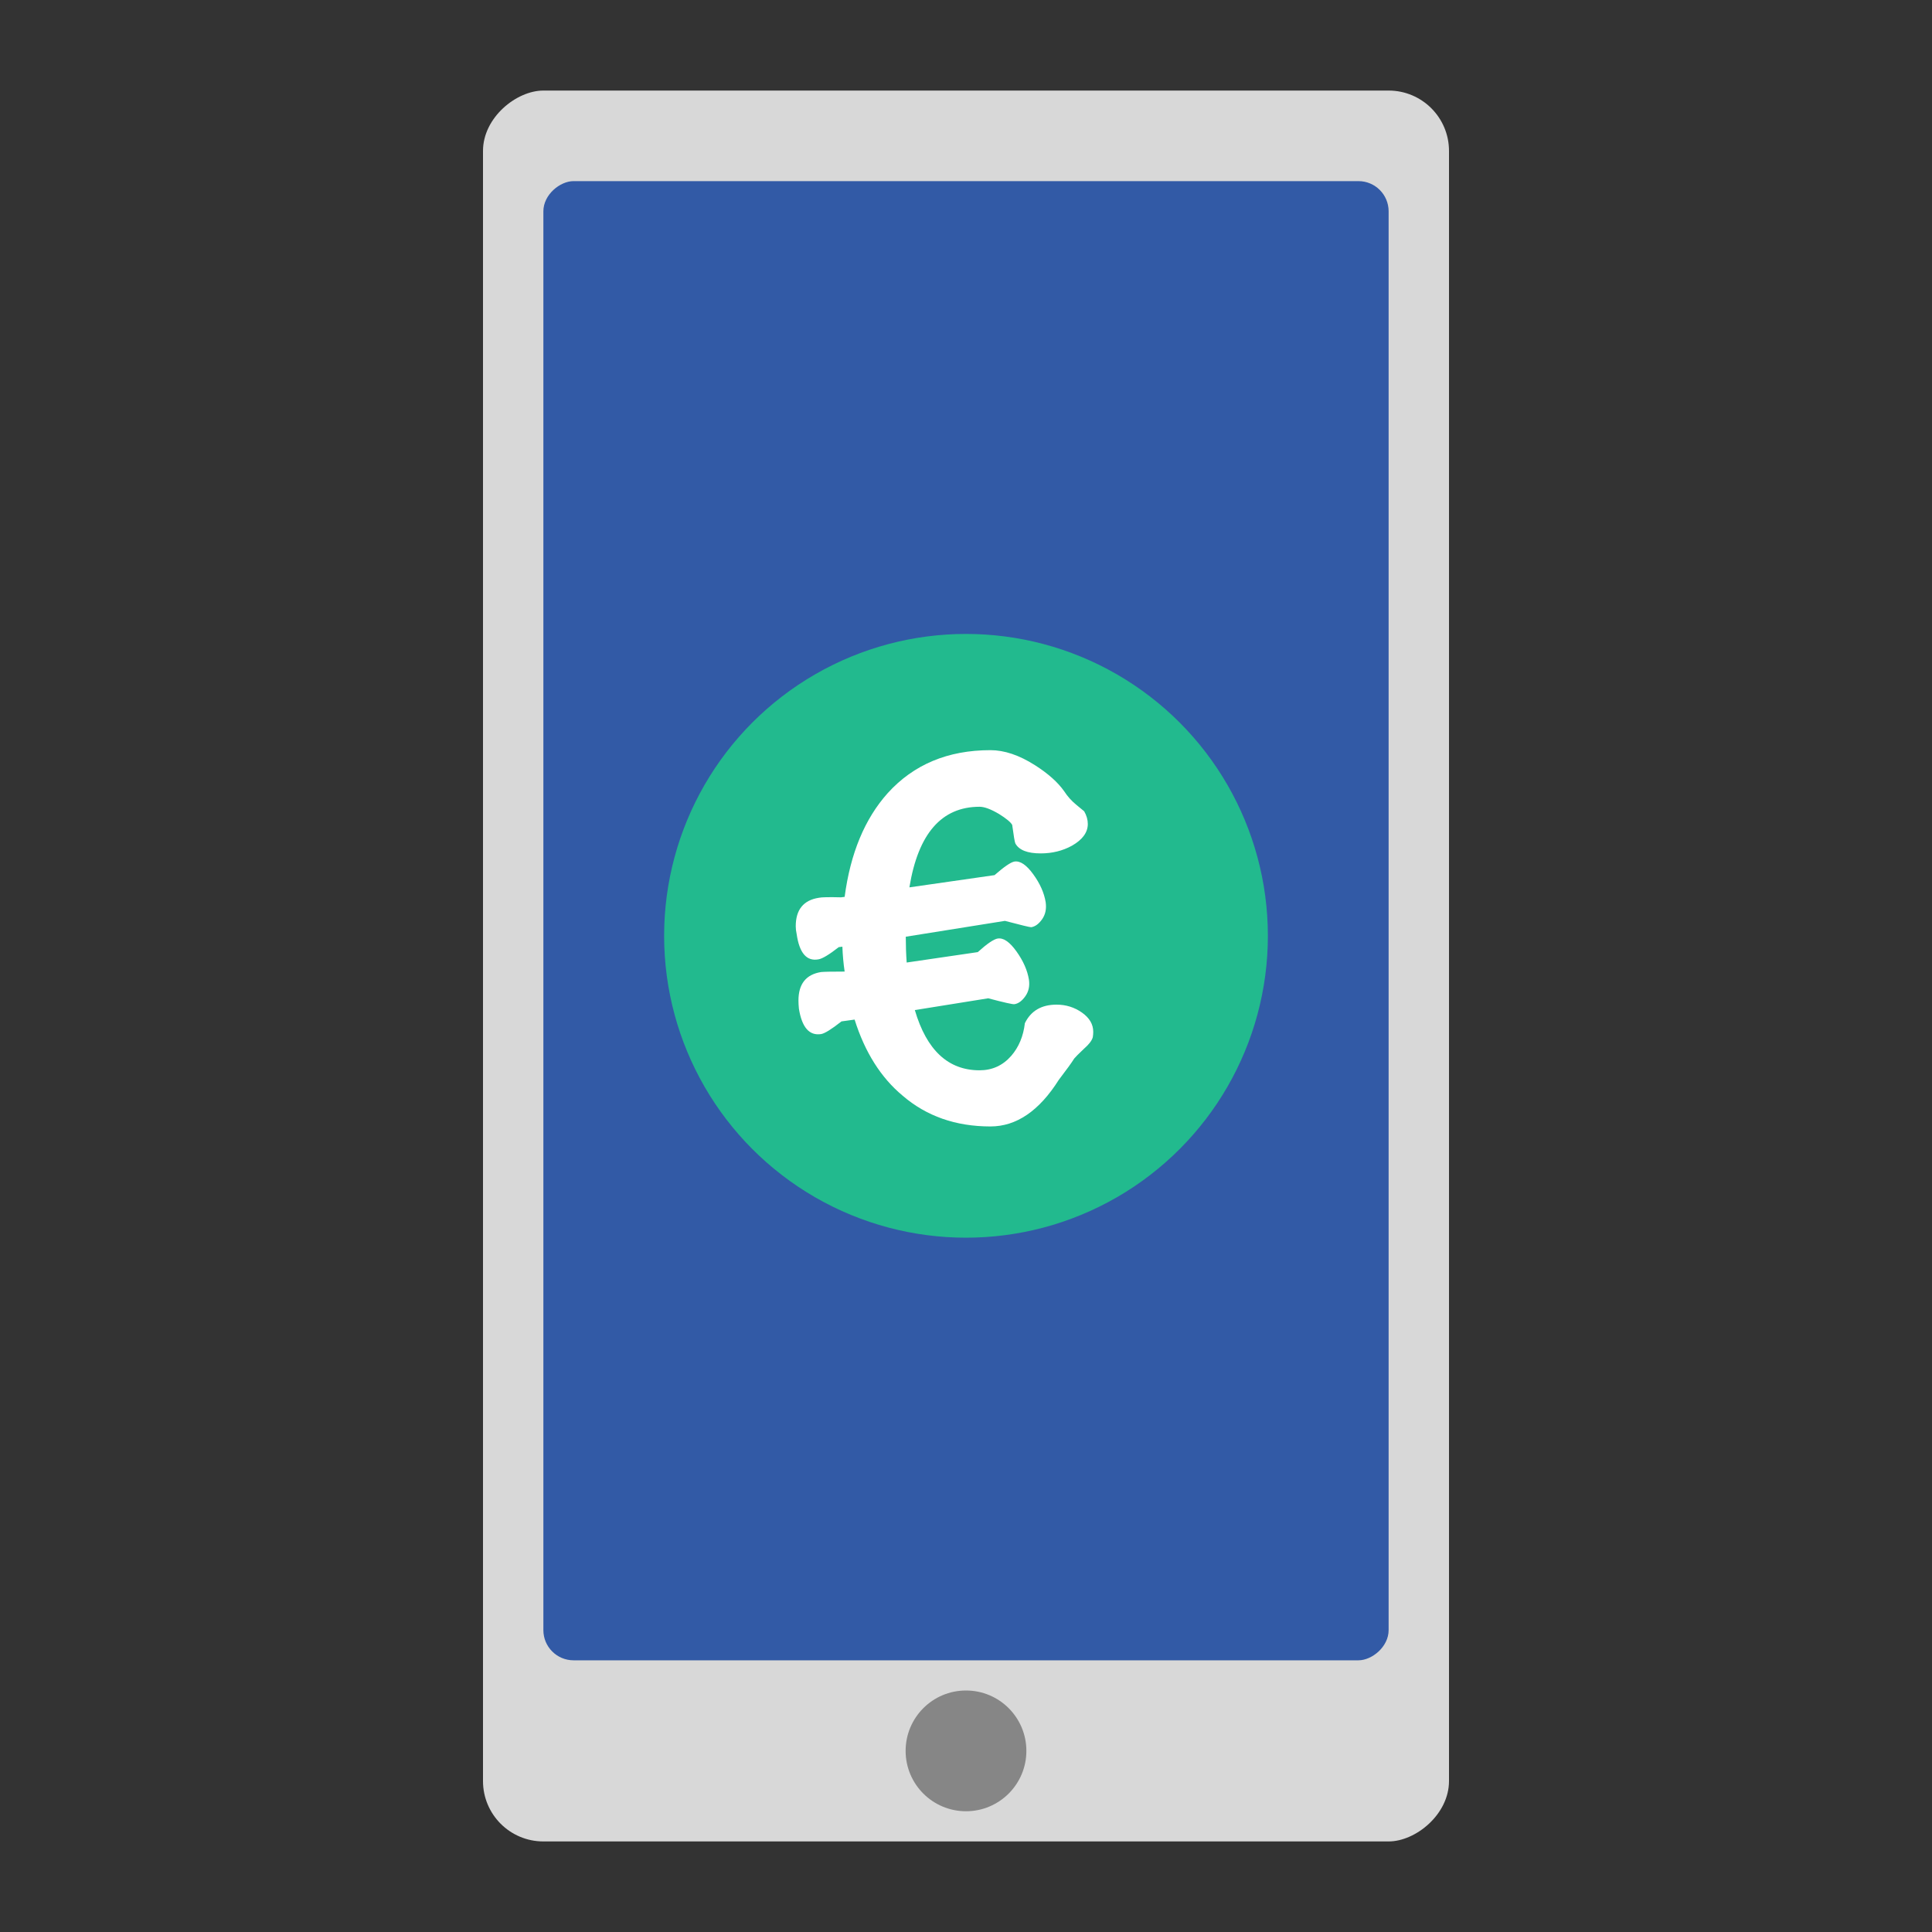
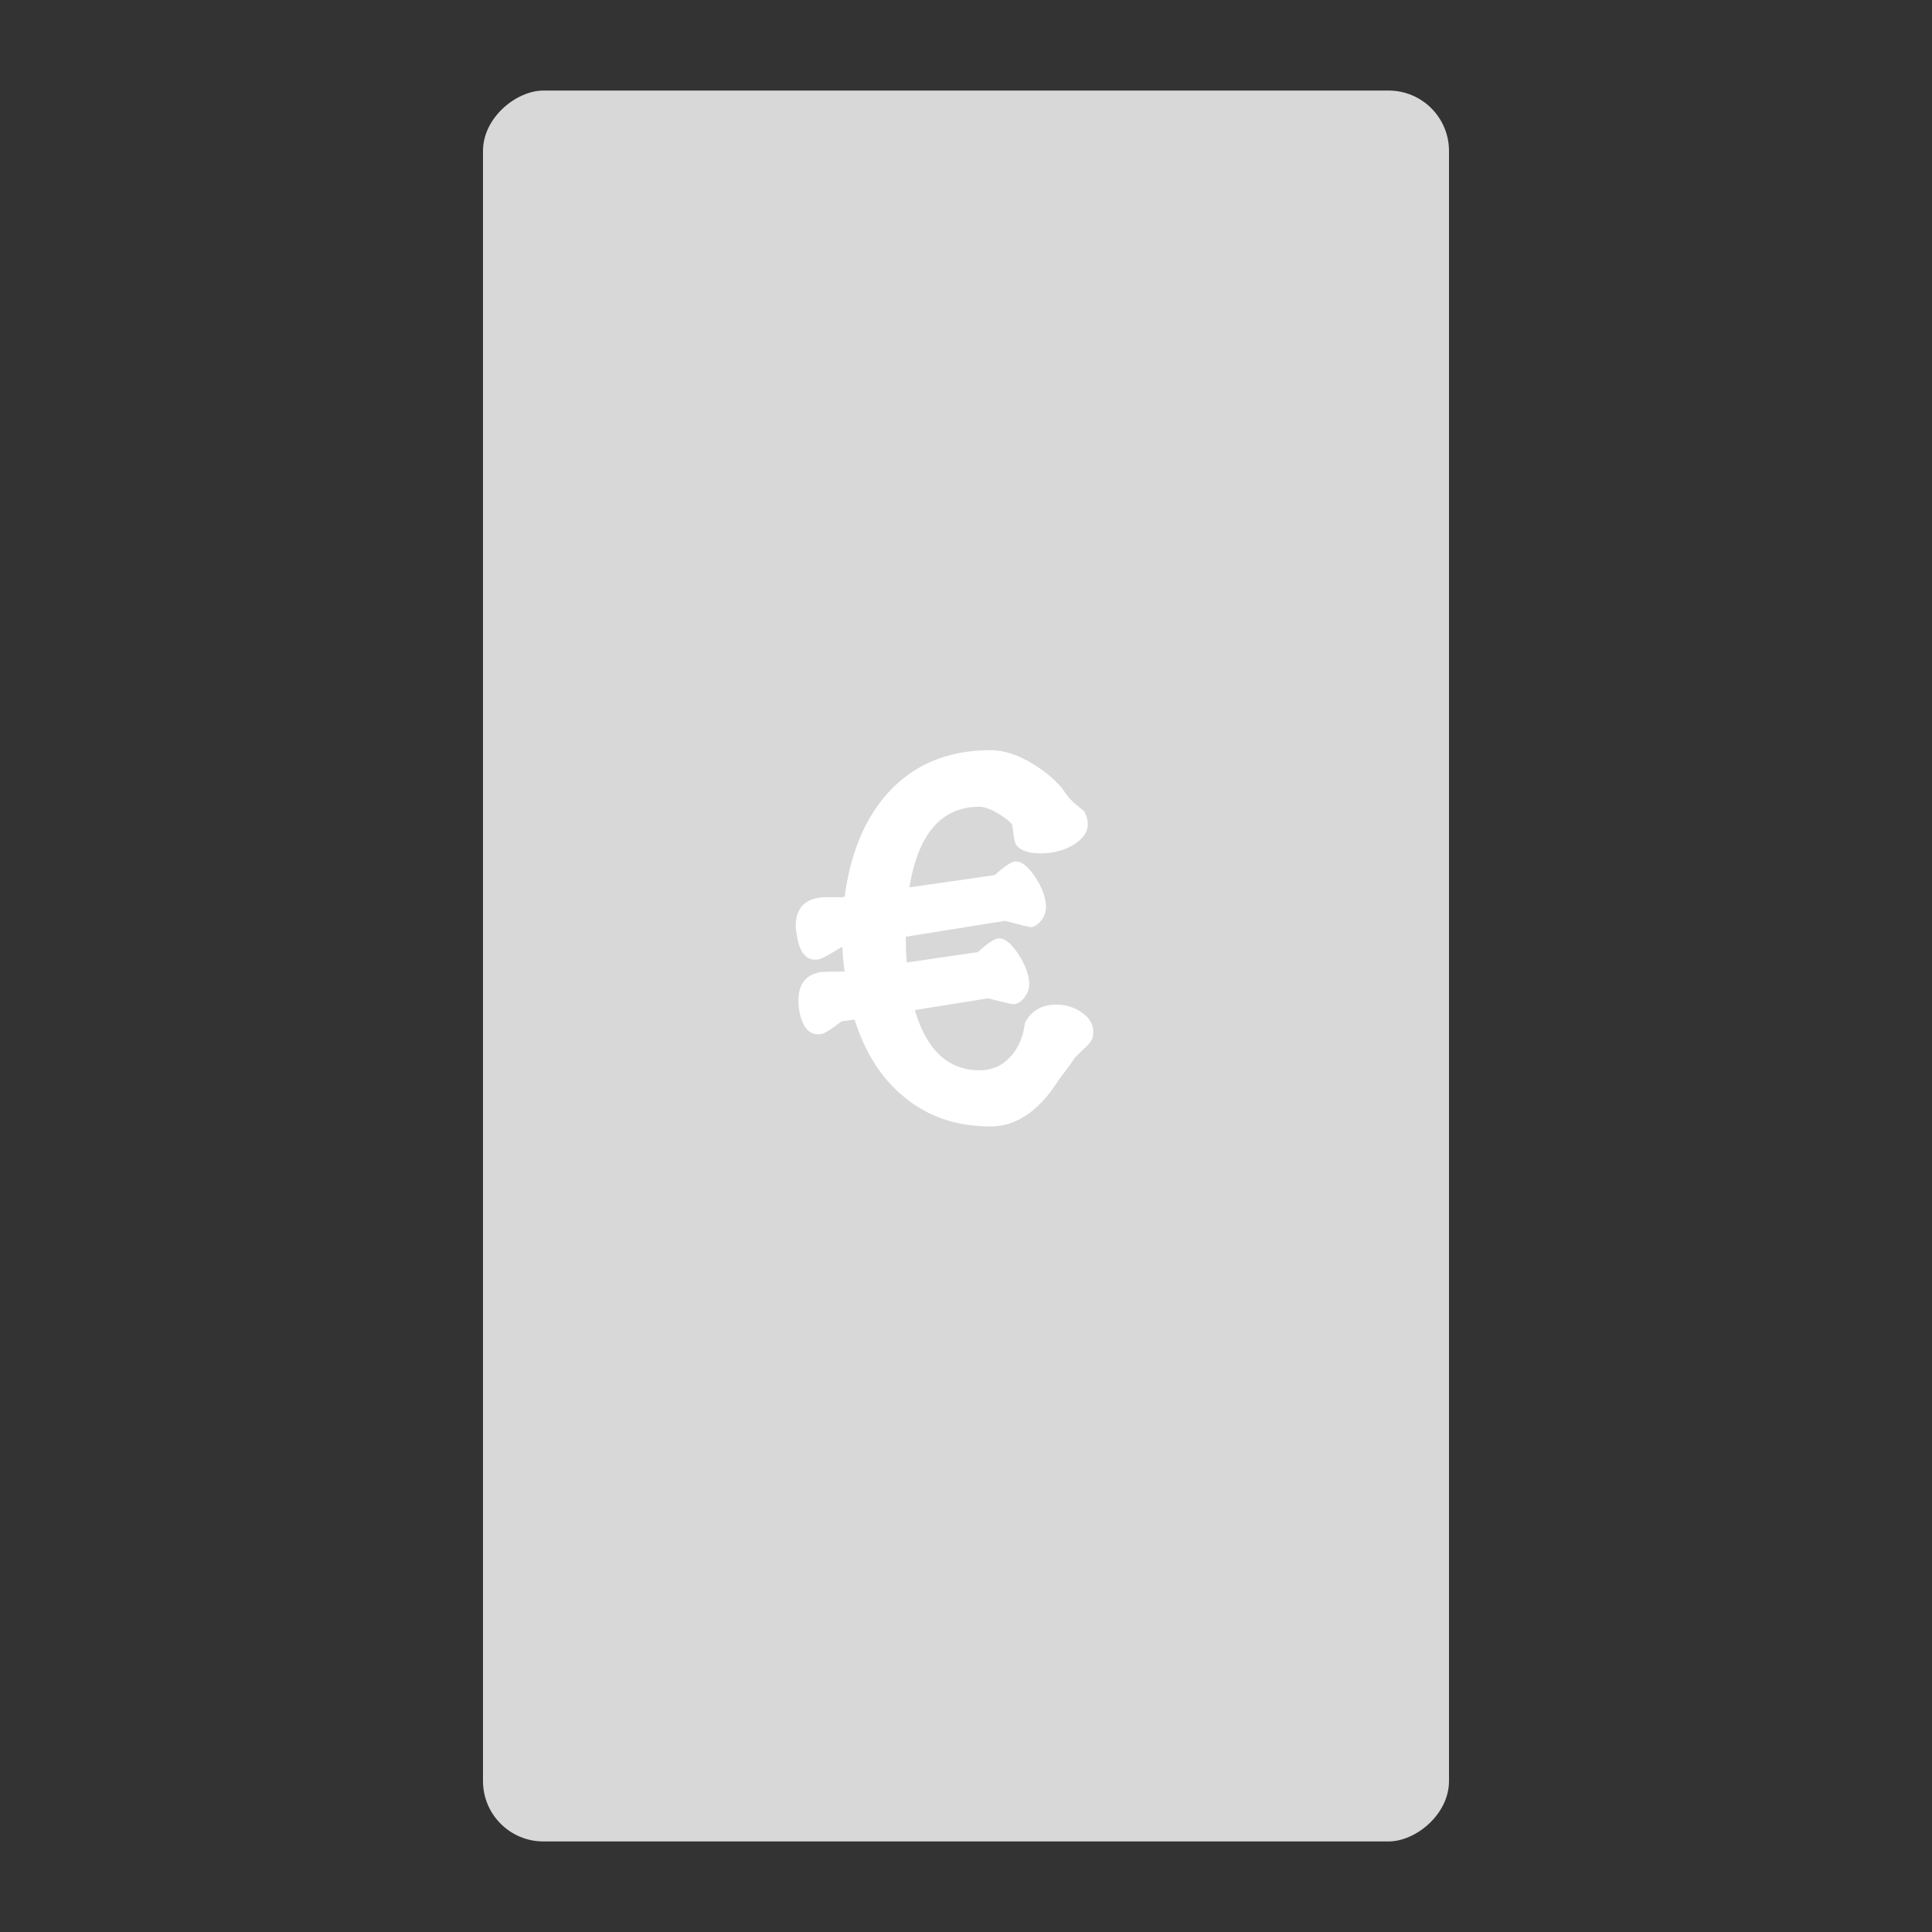
<svg xmlns="http://www.w3.org/2000/svg" width="64" height="64" viewBox="0 0 64 64">
  <rect x="0" y="0" width="64" height="64" fill="#333333" stroke="none" />
  <g fill="none" fill-rule="evenodd">
    <rect width="58" height="32" x="3" y="16" fill="#D8D8D8" rx="2" transform="rotate(90 32 32)" />
-     <circle cx="32" cy="58" r="2" fill="#868686" transform="rotate(90 32 58)" />
-     <rect width="49" height="28" x="7.5" y="16.5" fill="#325AA6" rx="1" transform="rotate(90 32 30.5)" />
-     <circle cx="32" cy="31" r="10" fill="#22BA8E" />
-     <path fill="#FFF" d="M34.16,30.715 C34.11,30.715 33.82,30.645 33.29,30.505 L30.005,31.03 C30.005,31.32 30.015,31.605 30.035,31.885 L32.39,31.54 C32.7,31.26 32.92,31.11 33.05,31.09 C33.24,31.06 33.447,31.202 33.672,31.517 C33.898,31.833 34.035,32.145 34.085,32.455 C34.115,32.665 34.075,32.847 33.965,33.002 C33.855,33.158 33.735,33.245 33.605,33.265 C33.555,33.275 33.265,33.21 32.735,33.07 L30.305,33.46 C30.695,34.79 31.41,35.455 32.45,35.455 C32.87,35.455 33.22,35.295 33.5,34.975 C33.75,34.685 33.9,34.325 33.95,33.895 C34.15,33.485 34.5,33.28 35,33.28 C35.31,33.28 35.59,33.367 35.84,33.542 C36.09,33.718 36.215,33.93 36.215,34.18 C36.215,34.24 36.21,34.3 36.2,34.36 C36.17,34.47 36.075,34.595 35.915,34.735 C35.735,34.905 35.625,35.015 35.585,35.065 C35.505,35.195 35.335,35.43 35.075,35.77 C34.425,36.8 33.67,37.315 32.81,37.315 C31.66,37.315 30.69,36.975 29.9,36.295 C29.18,35.695 28.65,34.855 28.31,33.775 L27.875,33.835 C27.545,34.095 27.32,34.235 27.2,34.255 C26.81,34.315 26.565,34.035 26.465,33.415 C26.455,33.315 26.45,33.225 26.45,33.145 C26.45,32.595 26.7,32.28 27.2,32.2 C27.3,32.19 27.545,32.185 27.935,32.185 L27.98,32.185 C27.94,31.915 27.915,31.64 27.905,31.36 L27.785,31.375 C27.465,31.625 27.24,31.76 27.11,31.78 C26.72,31.85 26.48,31.57 26.39,30.94 C26.37,30.85 26.36,30.765 26.36,30.685 C26.36,30.135 26.615,29.82 27.125,29.74 C27.215,29.72 27.46,29.715 27.86,29.725 L27.98,29.71 C28.17,28.27 28.645,27.125 29.405,26.275 C30.265,25.325 31.4,24.85 32.81,24.85 C33.27,24.85 33.76,25.015 34.28,25.345 C34.72,25.625 35.045,25.915 35.255,26.215 C35.365,26.385 35.5,26.535 35.66,26.665 C35.82,26.795 35.905,26.865 35.915,26.875 C35.995,27.015 36.035,27.155 36.035,27.295 C36.035,27.575 35.86,27.815 35.51,28.015 C35.2,28.185 34.855,28.27 34.475,28.27 C34.035,28.27 33.755,28.16 33.635,27.94 C33.615,27.9 33.58,27.695 33.53,27.325 C33.48,27.235 33.335,27.115 33.095,26.965 C32.825,26.805 32.61,26.725 32.45,26.725 C31.19,26.725 30.415,27.615 30.125,29.395 L32.945,28.99 C33.265,28.71 33.485,28.56 33.605,28.54 C33.795,28.51 34.002,28.65 34.227,28.96 C34.453,29.27 34.59,29.58 34.64,29.89 C34.67,30.11 34.63,30.297 34.52,30.453 C34.41,30.608 34.29,30.695 34.16,30.715 Z" />
+     <path fill="#FFF" d="M34.16,30.715 C34.11,30.715 33.82,30.645 33.29,30.505 L30.005,31.03 C30.005,31.32 30.015,31.605 30.035,31.885 L32.39,31.54 C32.7,31.26 32.92,31.11 33.05,31.09 C33.24,31.06 33.447,31.202 33.672,31.517 C33.898,31.833 34.035,32.145 34.085,32.455 C34.115,32.665 34.075,32.847 33.965,33.002 C33.855,33.158 33.735,33.245 33.605,33.265 C33.555,33.275 33.265,33.21 32.735,33.07 L30.305,33.46 C30.695,34.79 31.41,35.455 32.45,35.455 C32.87,35.455 33.22,35.295 33.5,34.975 C33.75,34.685 33.9,34.325 33.95,33.895 C34.15,33.485 34.5,33.28 35,33.28 C35.31,33.28 35.59,33.367 35.84,33.542 C36.09,33.718 36.215,33.93 36.215,34.18 C36.215,34.24 36.21,34.3 36.2,34.36 C36.17,34.47 36.075,34.595 35.915,34.735 C35.735,34.905 35.625,35.015 35.585,35.065 C35.505,35.195 35.335,35.43 35.075,35.77 C34.425,36.8 33.67,37.315 32.81,37.315 C31.66,37.315 30.69,36.975 29.9,36.295 C29.18,35.695 28.65,34.855 28.31,33.775 L27.875,33.835 C27.545,34.095 27.32,34.235 27.2,34.255 C26.81,34.315 26.565,34.035 26.465,33.415 C26.455,33.315 26.45,33.225 26.45,33.145 C26.45,32.595 26.7,32.28 27.2,32.2 C27.3,32.19 27.545,32.185 27.935,32.185 L27.98,32.185 C27.94,31.915 27.915,31.64 27.905,31.36 C27.465,31.625 27.24,31.76 27.11,31.78 C26.72,31.85 26.48,31.57 26.39,30.94 C26.37,30.85 26.36,30.765 26.36,30.685 C26.36,30.135 26.615,29.82 27.125,29.74 C27.215,29.72 27.46,29.715 27.86,29.725 L27.98,29.71 C28.17,28.27 28.645,27.125 29.405,26.275 C30.265,25.325 31.4,24.85 32.81,24.85 C33.27,24.85 33.76,25.015 34.28,25.345 C34.72,25.625 35.045,25.915 35.255,26.215 C35.365,26.385 35.5,26.535 35.66,26.665 C35.82,26.795 35.905,26.865 35.915,26.875 C35.995,27.015 36.035,27.155 36.035,27.295 C36.035,27.575 35.86,27.815 35.51,28.015 C35.2,28.185 34.855,28.27 34.475,28.27 C34.035,28.27 33.755,28.16 33.635,27.94 C33.615,27.9 33.58,27.695 33.53,27.325 C33.48,27.235 33.335,27.115 33.095,26.965 C32.825,26.805 32.61,26.725 32.45,26.725 C31.19,26.725 30.415,27.615 30.125,29.395 L32.945,28.99 C33.265,28.71 33.485,28.56 33.605,28.54 C33.795,28.51 34.002,28.65 34.227,28.96 C34.453,29.27 34.59,29.58 34.64,29.89 C34.67,30.11 34.63,30.297 34.52,30.453 C34.41,30.608 34.29,30.695 34.16,30.715 Z" />
  </g>
</svg>